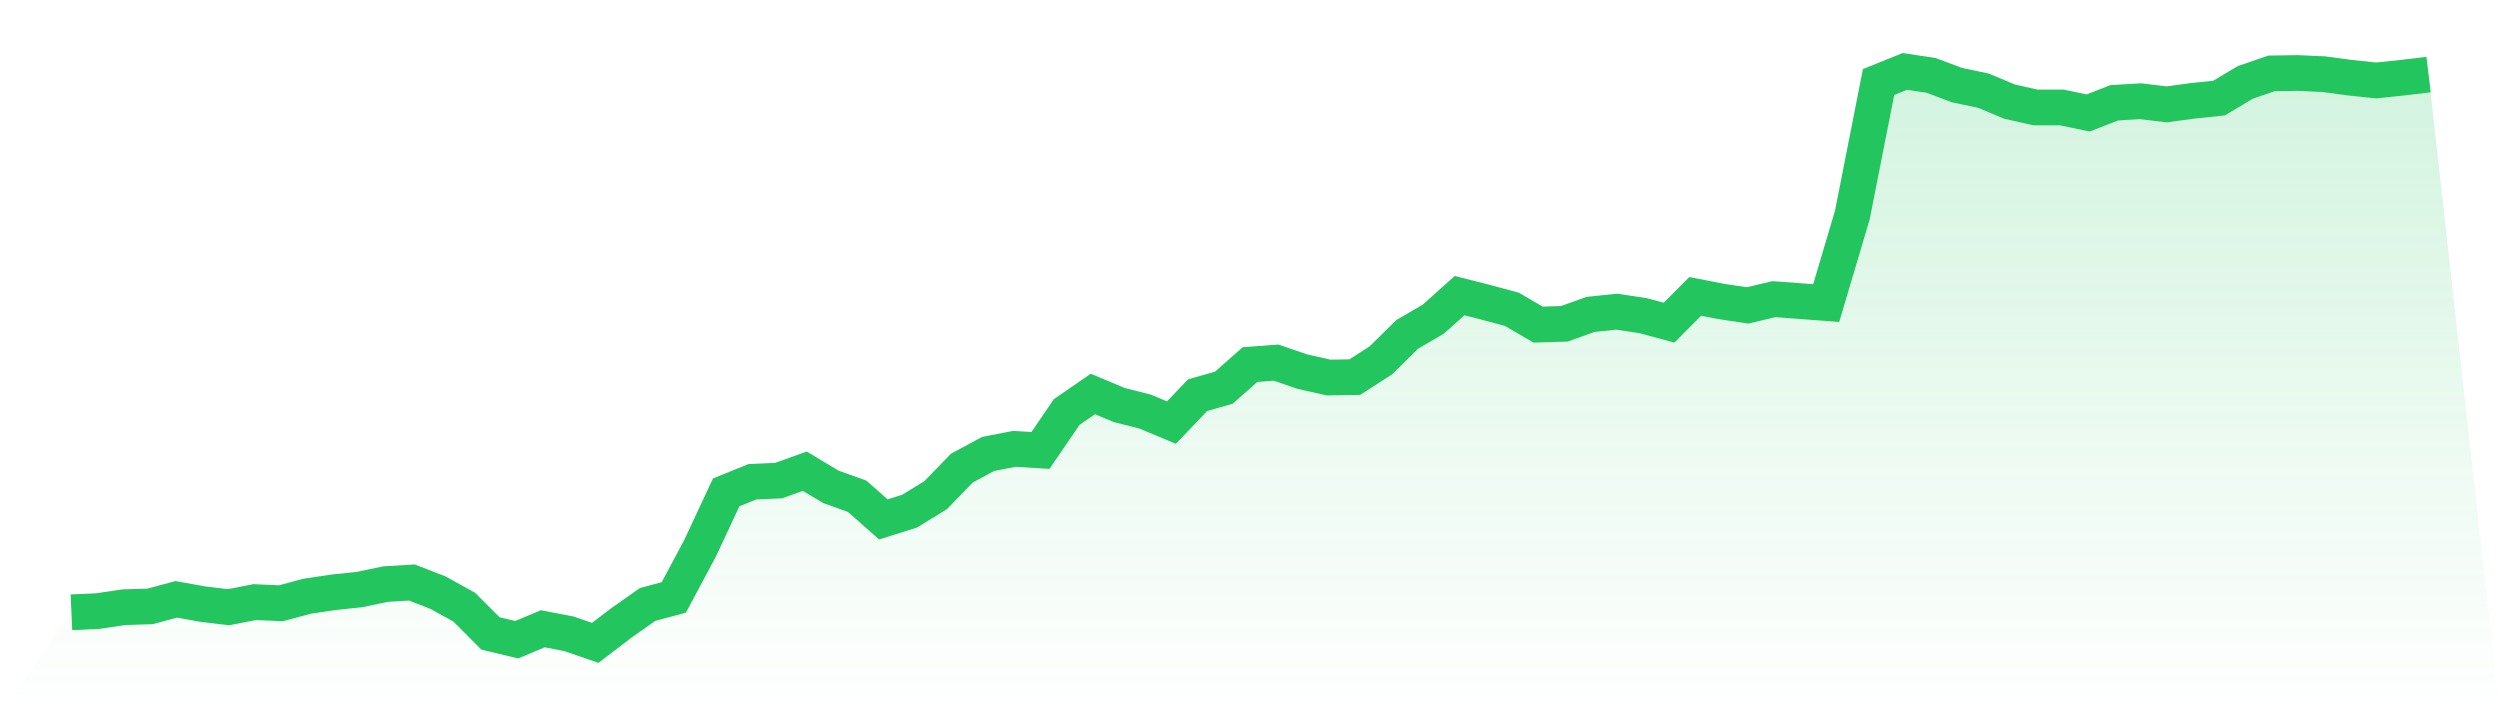
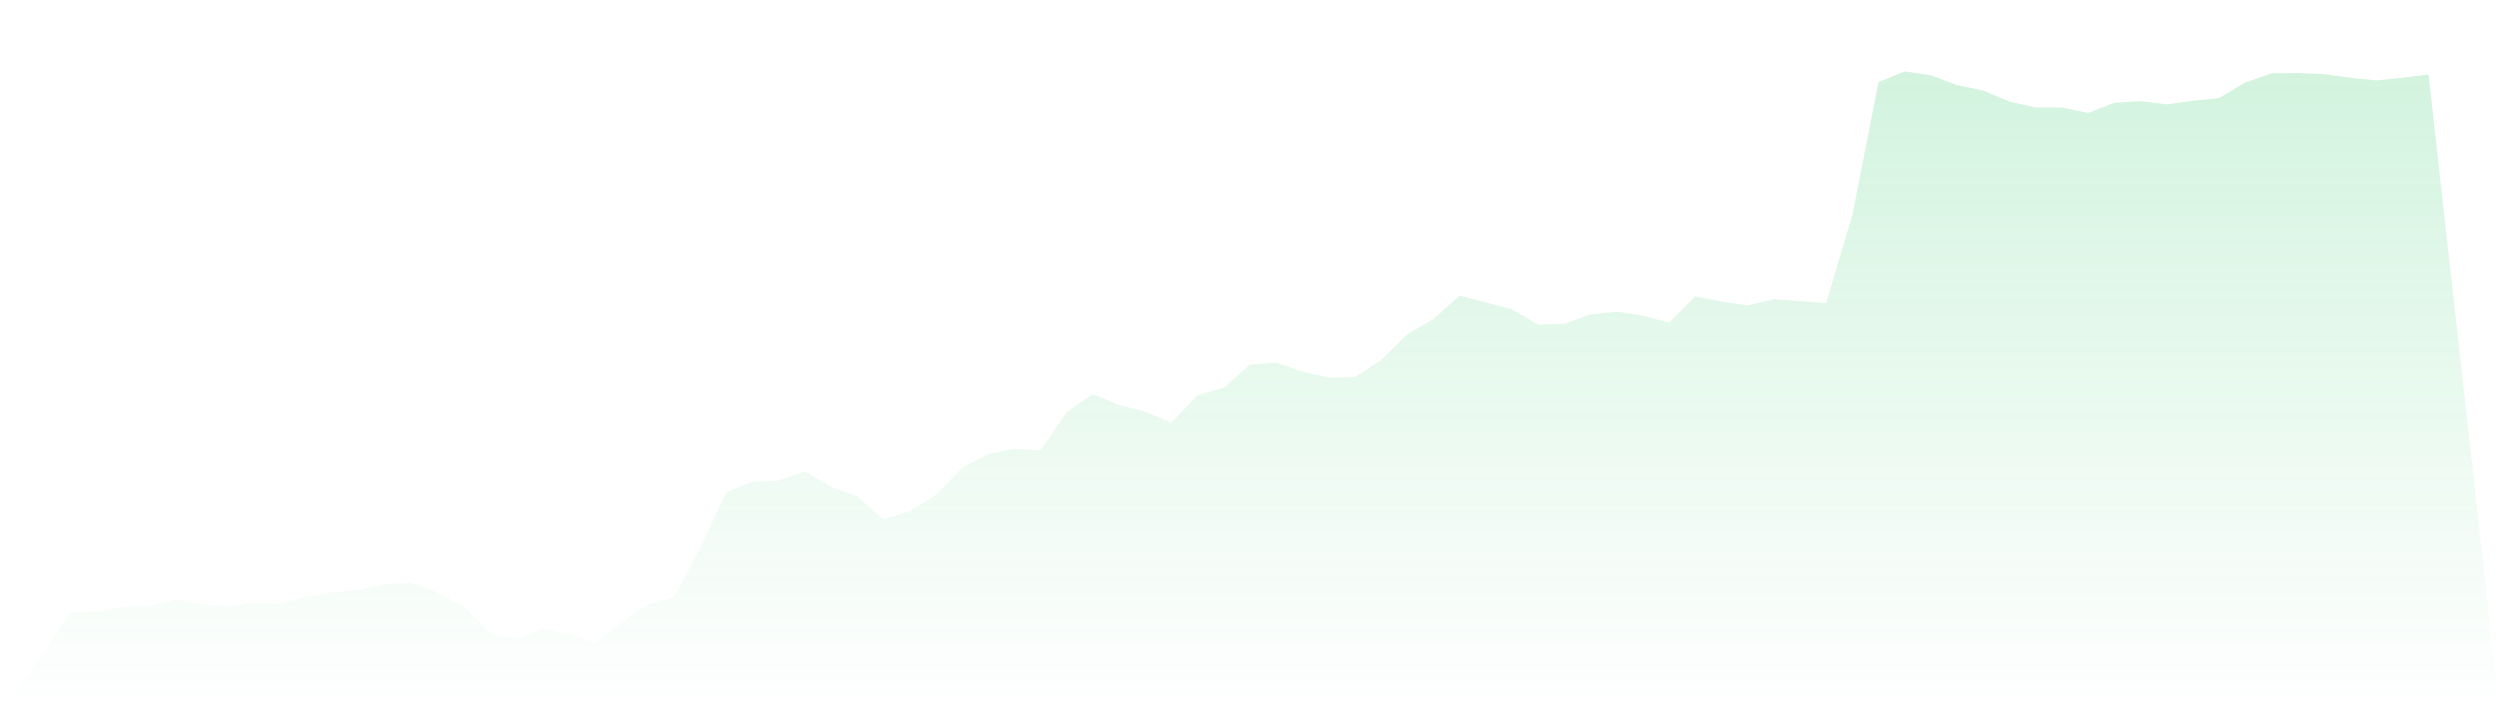
<svg xmlns="http://www.w3.org/2000/svg" viewBox="0 0 140 40">
  <defs>
    <linearGradient id="gradient" x1="0" x2="0" y1="0" y2="1">
      <stop offset="0%" stop-color="#22c55e" stop-opacity="0.2" />
      <stop offset="100%" stop-color="#22c55e" stop-opacity="0" />
    </linearGradient>
  </defs>
  <path d="M4,34.288 L4,34.288 L5.467,34.222 L6.933,34.003 L8.4,33.959 L9.867,33.564 L11.333,33.827 L12.8,34.003 L14.267,33.717 L15.733,33.783 L17.2,33.388 L18.667,33.169 L20.133,33.015 L21.6,32.708 L23.067,32.62 L24.533,33.191 L26,34.003 L27.467,35.473 L28.933,35.824 L30.4,35.21 L31.867,35.495 L33.333,36 L34.8,34.881 L36.267,33.849 L37.733,33.454 L39.2,30.711 L40.667,27.572 L42.133,26.979 L43.6,26.914 L45.067,26.387 L46.533,27.265 L48,27.791 L49.467,29.086 L50.933,28.626 L52.4,27.726 L53.867,26.211 L55.333,25.421 L56.8,25.136 L58.267,25.224 L59.733,23.073 L61.2,22.063 L62.667,22.678 L64.133,23.051 L65.6,23.665 L67.067,22.129 L68.533,21.712 L70,20.417 L71.467,20.307 L72.933,20.812 L74.4,21.141 L75.867,21.119 L77.333,20.176 L78.8,18.727 L80.267,17.871 L81.733,16.554 L83.2,16.927 L84.667,17.322 L86.133,18.178 L87.6,18.134 L89.067,17.608 L90.533,17.454 L92,17.674 L93.467,18.069 L94.933,16.598 L96.4,16.883 L97.867,17.103 L99.333,16.752 L100.8,16.861 L102.267,16.971 L103.733,12.033 L105.2,4.593 L106.667,4 L108.133,4.219 L109.6,4.768 L111.067,5.075 L112.533,5.69 L114,6.019 L115.467,6.019 L116.933,6.326 L118.4,5.756 L119.867,5.668 L121.333,5.844 L122.8,5.646 L124.267,5.492 L125.733,4.615 L127.2,4.11 L128.667,4.088 L130.133,4.154 L131.6,4.351 L133.067,4.505 L134.533,4.351 L136,4.176 L140,40 L0,40 z" fill="url(#gradient)" />
-   <path d="M4,34.288 L4,34.288 L5.467,34.222 L6.933,34.003 L8.4,33.959 L9.867,33.564 L11.333,33.827 L12.8,34.003 L14.267,33.717 L15.733,33.783 L17.2,33.388 L18.667,33.169 L20.133,33.015 L21.6,32.708 L23.067,32.62 L24.533,33.191 L26,34.003 L27.467,35.473 L28.933,35.824 L30.4,35.21 L31.867,35.495 L33.333,36 L34.8,34.881 L36.267,33.849 L37.733,33.454 L39.2,30.711 L40.667,27.572 L42.133,26.979 L43.6,26.914 L45.067,26.387 L46.533,27.265 L48,27.791 L49.467,29.086 L50.933,28.626 L52.4,27.726 L53.867,26.211 L55.333,25.421 L56.8,25.136 L58.267,25.224 L59.733,23.073 L61.2,22.063 L62.667,22.678 L64.133,23.051 L65.6,23.665 L67.067,22.129 L68.533,21.712 L70,20.417 L71.467,20.307 L72.933,20.812 L74.4,21.141 L75.867,21.119 L77.333,20.176 L78.8,18.727 L80.267,17.871 L81.733,16.554 L83.2,16.927 L84.667,17.322 L86.133,18.178 L87.6,18.134 L89.067,17.608 L90.533,17.454 L92,17.674 L93.467,18.069 L94.933,16.598 L96.4,16.883 L97.867,17.103 L99.333,16.752 L100.8,16.861 L102.267,16.971 L103.733,12.033 L105.2,4.593 L106.667,4 L108.133,4.219 L109.6,4.768 L111.067,5.075 L112.533,5.69 L114,6.019 L115.467,6.019 L116.933,6.326 L118.4,5.756 L119.867,5.668 L121.333,5.844 L122.8,5.646 L124.267,5.492 L125.733,4.615 L127.2,4.11 L128.667,4.088 L130.133,4.154 L131.6,4.351 L133.067,4.505 L134.533,4.351 L136,4.176" fill="none" stroke="#22c55e" stroke-width="2" />
</svg>